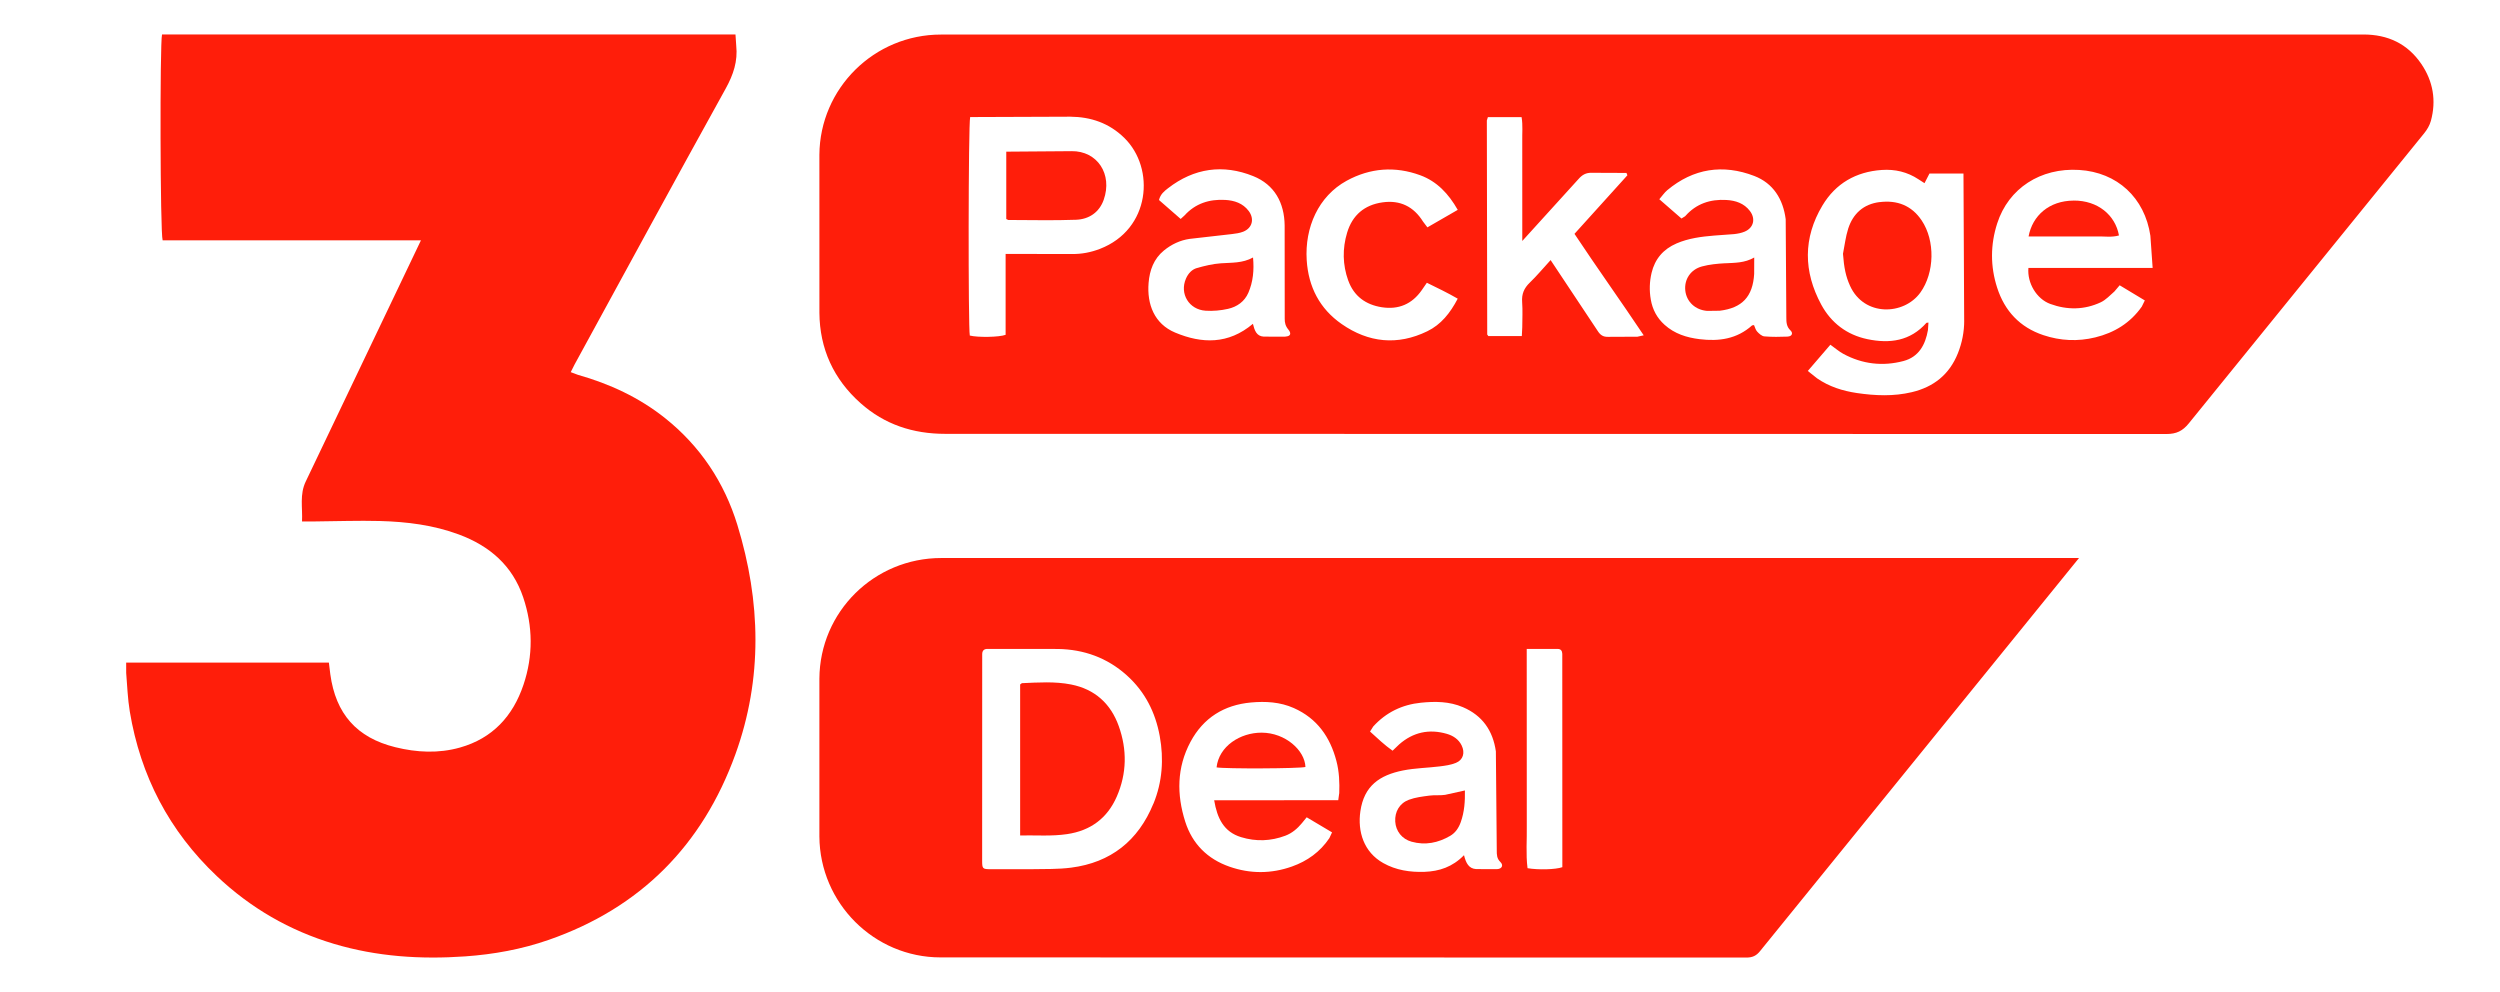
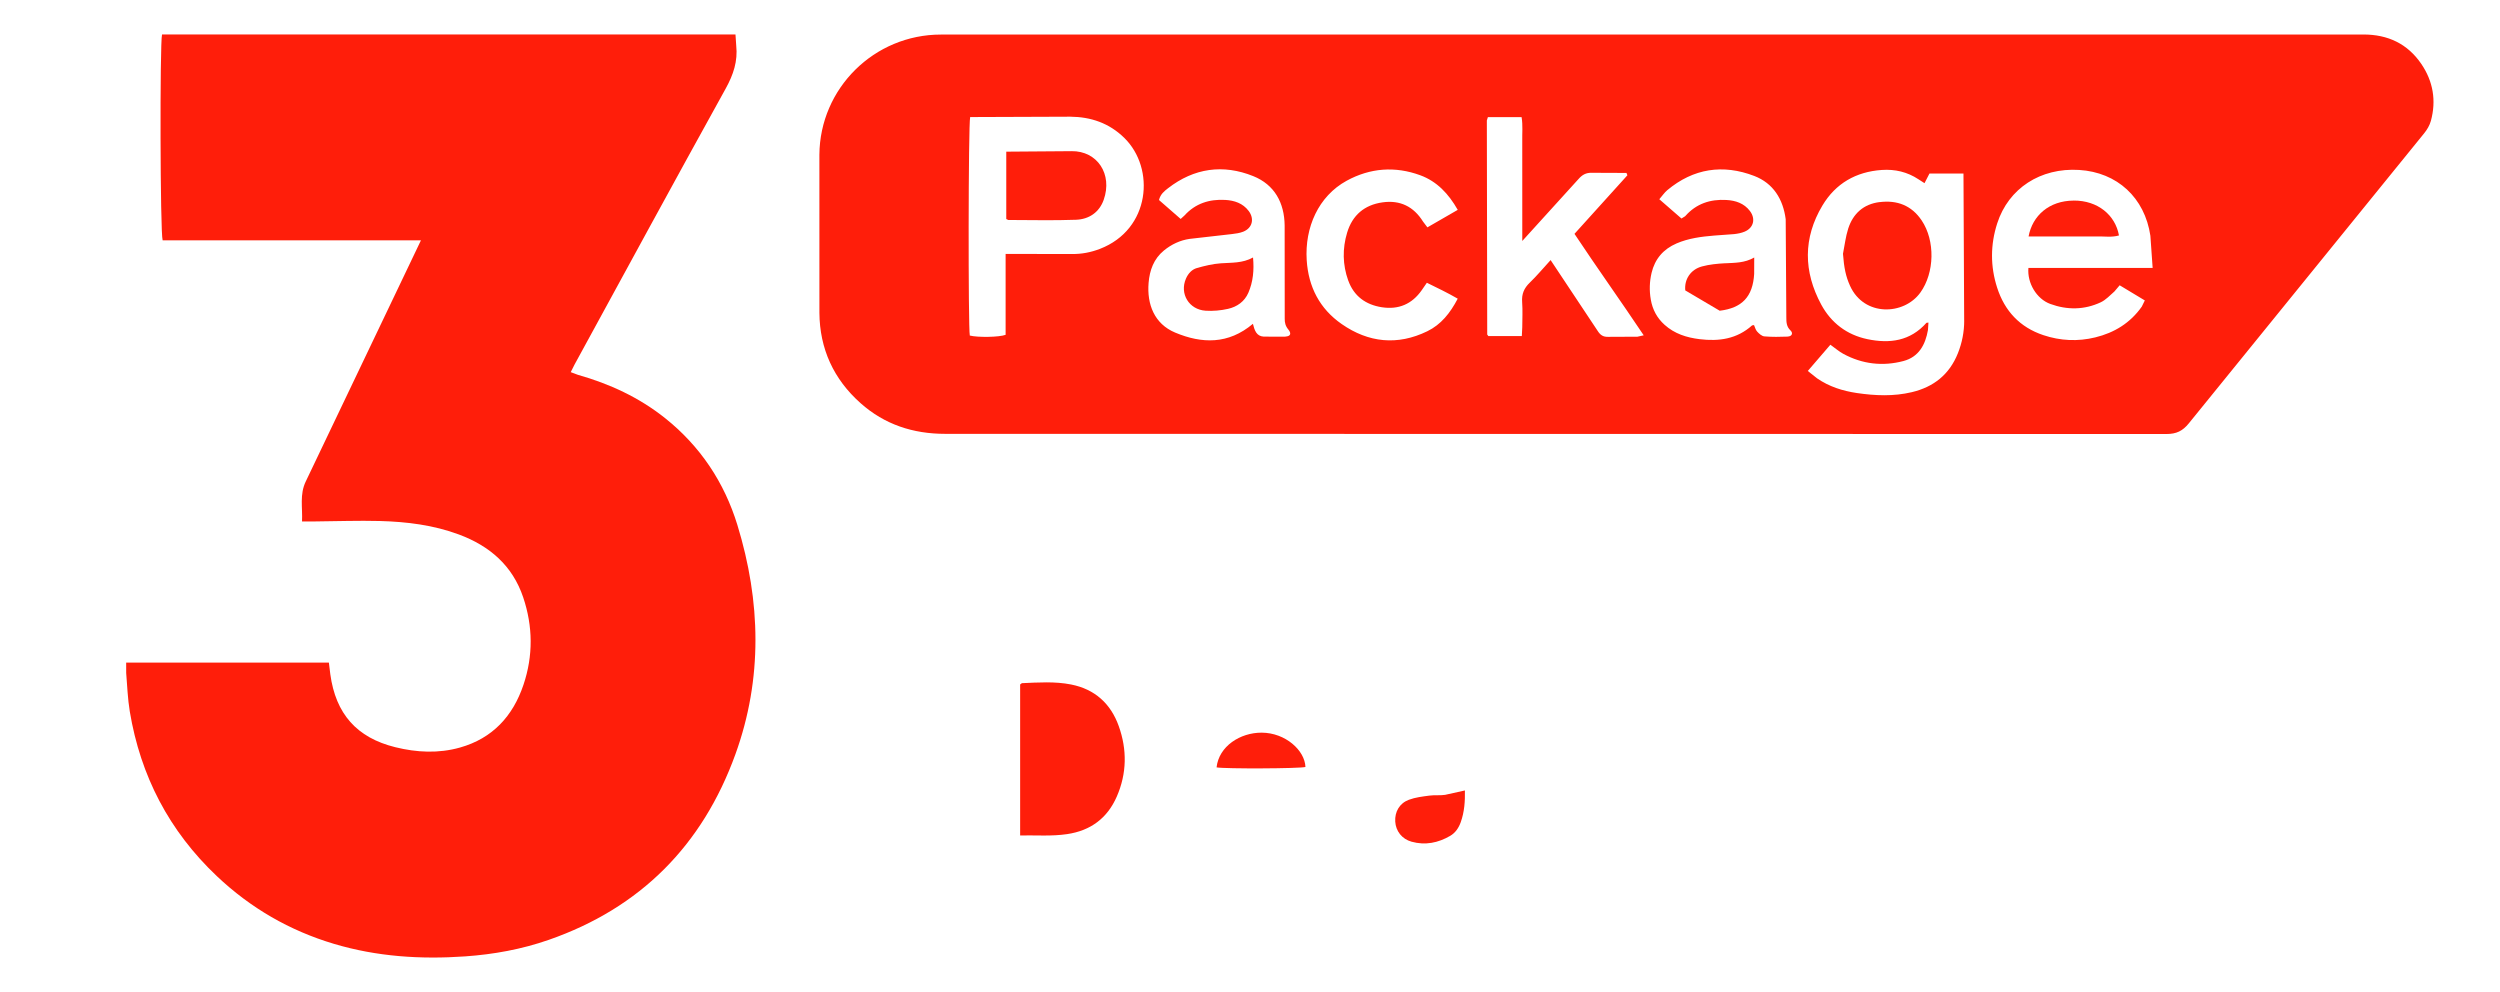
<svg xmlns="http://www.w3.org/2000/svg" width="1260" height="500" viewBox="0 0 1260 500">
  <path id="Path" fill="#ff1e0a" stroke="none" d="M 152.22 262.83 C 152.56 255.78 150.93 249.22 154.12 242.62 L 212.16 121.12 L 81.97 121.12 C 80.71 117.51 80.54 21.83 81.66 17.37 L 370.68 17.37 L 371.06 23 C 371.9 30.85 369.61 37.65 365.77 44.6 C 340.15 90.86 314.92 137.32 289.57 183.74 L 287.65 187.56 L 291.2 188.89 C 307.21 193.44 322.08 200.28 335.19 210.73 C 352.94 224.89 365.03 243.07 371.64 264.59 C 383.45 303.11 384.46 341.95 370.64 380.17 C 354.07 425.98 322.82 457.57 276.57 473.69 C 262.93 478.45 248.82 481.01 234.42 482.02 C 212.05 483.59 189.93 482.15 168.34 475.71 C 145.97 469.04 126.25 457.63 109.26 441.54 C 85.27 418.83 70.81 391.06 65.41 358.57 C 64.36 352.19 64.13 345.66 63.6 339.2 L 63.59 333.96 L 165.76 333.96 L 166.48 339.84 C 169.2 359.77 179.78 371.79 199.23 376.59 C 210.04 379.26 221.01 379.82 231.84 376.76 C 248.24 372.13 258.51 360.95 263.83 345.13 C 268.76 330.51 268.61 315.68 263.69 301.06 C 258.31 285.06 246.78 275.15 231.3 269.39 C 218.46 264.61 205.05 262.96 191.5 262.59 C 180.53 262.3 169.55 262.72 158.57 262.81 L 152.24 262.81 Z" />
  <g id="Group">
    <path id="path1" fill="#ff1e0a" stroke="none" d="M 728.39 400.6 C 725.76 400.99 723.03 400.63 720.38 400.99 C 716.93 401.45 713.36 401.86 710.11 403.07 C 705.31 404.85 702.91 409.19 703.2 414.08 C 703.49 418.87 706.57 422.87 711.43 424.22 C 718.31 426.13 724.84 424.81 730.9 421.27 C 733.53 419.74 735.2 417.23 736.22 414.36 C 738.1 409.11 738.42 403.69 738.31 398.39 L 728.38 400.59 Z" />
    <path id="path2" fill="#ff1e0a" stroke="none" d="M 635.89 369.26 C 625.06 369.22 614.32 376.1 613.15 386.76 C 617.55 387.55 654.95 387.38 657.94 386.56 C 657.65 378.2 647.86 369.31 635.89 369.26 Z" />
    <path id="path3" fill="#ff1e0a" stroke="none" d="M 539.86 344.99 C 531.67 343.37 523.32 343.96 515.02 344.32 L 514.15 344.97 L 514.15 421.06 C 522.38 420.92 530.09 421.54 537.8 420.4 C 549.63 418.66 558.09 412.41 562.87 401.45 C 567.95 389.79 568.09 377.81 563.85 365.95 C 559.81 354.63 551.77 347.34 539.88 345 L 539.87 345 Z" />
-     <path id="path4" fill="#ff1e0a" stroke="none" d="M 1042.1 281.24 L 474.41 281.24 C 440.61 281.24 413.18 308.28 412.97 342.05 L 412.97 421.65 C 413.22 455.2 440.58 482.52 474.01 482.53 L 880.23 482.61 C 883.19 482.61 885.17 481.73 887.04 479.39 L 1047.82 281.24 L 1042.1 281.24 Z M 581.3 405.07 C 573.67 423.73 559.84 434.73 539.81 437.3 C 533.28 438.14 526.61 437.96 520.01 438.07 L 499.31 438.08 C 495.22 438.07 495.01 437.87 495 433.77 L 495.03 329.65 C 495.06 327.94 495.91 327.05 497.66 327.05 L 533.16 327.08 C 546.29 327.29 557.99 331.49 567.88 340.35 C 577.06 348.58 582.33 359.03 584.51 370.99 C 586.63 382.59 585.82 394.09 581.34 405.06 L 581.31 405.06 Z M 674.94 399.93 L 674.48 403.3 L 611.94 403.34 C 613.47 412.43 616.77 419.25 625.49 421.92 C 633 424.22 640.5 423.96 647.85 421.18 C 651.22 419.9 653.89 417.61 656.18 414.85 L 658.57 411.91 L 671.35 419.51 L 670 422.42 C 665.35 429.36 658.86 433.99 651.12 436.73 C 640.69 440.44 630.08 440.45 619.65 436.8 C 608.58 432.94 600.93 425.33 597.36 414.13 C 593.01 400.45 593.08 386.84 600.01 373.89 C 606.51 361.76 616.95 355.28 630.53 354.05 C 637.86 353.39 645.15 353.78 652.09 356.86 C 663.83 362.08 670.38 371.44 673.55 383.53 C 674.97 388.91 675.18 394.4 674.98 399.91 L 674.94 399.94 Z M 754.54 438.05 L 743.98 438.02 C 740.27 437.8 738.85 435.01 737.86 431.01 C 732.07 436.96 725.37 439.14 717.97 439.41 C 710.69 439.66 703.6 438.6 697.17 434.99 C 687.34 429.47 684.14 419.13 685.63 408.87 C 687.48 396.03 695.36 390.67 707.12 388.31 C 713.16 387.1 719.42 387.03 725.56 386.27 C 728.33 385.93 731.18 385.55 733.73 384.51 C 737.48 382.99 738.45 379.37 736.67 375.7 C 735.13 372.53 732.3 370.76 729.21 369.86 C 720.33 367.28 712.23 368.99 705.19 375.17 L 701.85 378.36 C 697.79 375.47 694.27 372.14 690.5 368.7 L 692.1 366.16 C 698.55 359.04 706.71 355.12 716.12 354.17 C 723.27 353.44 730.46 353.47 737.33 356.42 C 747.19 360.65 752.43 368.29 753.92 378.69 L 754.37 428.63 C 754.37 430.75 754.37 432.67 756.17 434.42 C 757.9 436.08 756.98 437.95 754.53 438.04 L 754.56 438.04 Z M 787.42 437.06 C 784.06 438.27 775.24 438.49 769.88 437.57 C 768.97 430.45 769.63 423.17 769.5 415.93 L 769.47 327.06 L 785.1 327.06 C 786.67 327.06 787.33 328.04 787.39 329.52 L 787.42 437.05 Z" />
  </g>
  <g id="g1">
-     <path id="path5" fill="#ff1e0a" stroke="none" d="M 869.45 132.68 C 865.55 132.89 861.56 133.27 857.81 134.28 C 852.02 135.84 848.82 140.85 849.38 146.37 C 849.96 152.02 854.38 156.23 860.42 156.69 L 866.74 156.61 C 878.06 155.23 883.41 149.5 884.1 138.07 L 884.13 129.78 C 879.27 132.59 874.36 132.43 869.47 132.7 L 869.47 132.67 Z" />
+     <path id="path5" fill="#ff1e0a" stroke="none" d="M 869.45 132.68 C 865.55 132.89 861.56 133.27 857.81 134.28 C 852.02 135.84 848.82 140.85 849.38 146.37 L 866.74 156.61 C 878.06 155.23 883.41 149.5 884.1 138.07 L 884.13 129.78 C 879.27 132.59 874.36 132.43 869.47 132.7 L 869.47 132.67 Z" />
    <path id="path6" fill="#ff1e0a" stroke="none" d="M 947.31 101.85 C 939.25 102.86 933.95 107.62 931.5 115.21 C 930.18 119.3 929.72 123.68 928.86 127.92 C 929.39 134.91 930.26 139.31 932.43 144.07 C 939.48 159.63 959.58 159 967.89 147.41 C 975.04 137.45 975.39 121.3 968.51 111.08 C 963.41 103.5 956.11 100.77 947.32 101.87 L 947.32 101.87 Z" />
    <path id="path7" fill="#ff1e0a" stroke="none" d="M 540.04 76.19 L 507.16 76.44 L 507.16 110.39 L 508.16 110.87 C 519.56 110.88 530.97 111.19 542.34 110.76 C 548.79 110.51 553.98 107.11 556.26 100.73 C 560.84 87.81 553.07 76.01 540.04 76.18 L 540.04 76.18 Z" />
    <path id="path8" fill="#ff1e0a" stroke="none" d="M 615.26 132.71 C 611.24 132.99 607.23 133.97 603.34 135.06 C 600.69 135.79 598.83 137.85 597.71 140.45 C 594.42 147.99 599.23 156.07 607.65 156.6 C 611.39 156.84 615.29 156.49 618.94 155.66 C 623.48 154.63 627.25 151.99 629.18 147.54 C 631.55 142.02 632.13 136.21 631.53 129.77 C 626.22 132.73 620.72 132.31 615.27 132.71 L 615.27 132.71 Z" />
    <path id="path9" fill="#ff1e0a" stroke="none" d="M 1220.36 32.25 C 1213.41 22.03 1203.49 17.39 1191.16 17.39 L 474.2 17.42 C 440.63 17.42 413.21 44.47 412.97 78.02 L 412.98 157.62 C 413.12 175.79 420.14 191.1 433.71 203.18 C 445.83 213.98 460.21 218.66 476.38 218.66 L 1091.89 218.74 C 1096.93 218.74 1100.06 217.21 1103.18 213.35 L 1221.8 67.15 C 1223.27 65.34 1224.57 63.13 1225.17 60.9 C 1227.96 50.65 1226.28 40.96 1220.34 32.22 L 1220.37 32.25 Z M 554.31 125.45 C 549.82 127.18 545.15 128.09 540.28 128.02 L 506.83 127.98 L 506.83 168.75 C 503.6 169.97 492.77 170.13 488.78 169.12 C 487.94 165.2 488.02 62.65 488.96 59 L 539.44 58.81 C 549.79 58.91 558.98 62.01 566.62 69.47 C 582.35 84.83 579.89 115.62 554.32 125.45 L 554.32 125.45 Z M 647.9 169.67 L 636.92 169.66 C 633.24 169.45 632.29 166.5 631.47 163.2 C 619.08 173.65 605.74 173.27 592.27 167.62 C 581.76 163.21 578.01 153.34 578.89 142.59 C 579.41 136.23 581.46 130.47 586.63 126.24 C 590.44 123.14 594.78 121.09 599.56 120.4 L 620.91 117.97 C 622.85 117.75 624.86 117.46 626.64 116.75 C 631.18 114.9 632.33 110.33 629.35 106.34 C 626.41 102.42 622.13 101.03 617.51 100.76 C 609.53 100.31 602.48 102.52 596.96 108.62 L 595.06 110.35 L 584.13 100.81 C 584.87 97.8 586.87 96.29 588.69 94.87 C 601.82 84.69 616.44 82.64 631.65 88.77 C 642.34 93.08 647.32 102.17 647.46 113.61 L 647.5 160.57 C 647.46 162.59 647.88 164.35 649.28 166.02 C 651.02 168.11 650.43 169.52 647.86 169.62 L 647.86 169.65 Z M 679.51 141.35 C 682.35 149.27 688.3 153.58 696.43 154.85 C 704.87 156.16 711.65 153.29 716.57 146.23 L 719.14 142.51 C 724.38 145.09 729.49 147.52 734.69 150.53 C 730.9 157.8 726.26 163.61 719.34 166.96 C 704.33 174.26 689.72 172.72 676.21 163.32 C 665.16 155.64 659.44 144.66 658.58 131.12 C 657.54 114.62 664.49 98.89 678.69 91.11 C 690.56 84.61 703.14 83.67 715.82 88.33 C 724.18 91.41 730.05 97.59 734.7 105.77 L 719.41 114.59 L 717.21 111.68 C 712.46 104.07 705.64 100.74 696.79 101.99 C 687.69 103.27 681.61 108.42 678.95 117.26 C 676.53 125.31 676.66 133.44 679.5 141.37 L 679.51 141.37 Z M 825.25 169.7 L 810.46 169.77 C 808.04 169.84 806.6 168.9 805.31 166.9 L 781.51 131.08 C 777.82 135.11 774.59 139 770.98 142.48 C 768.11 145.25 766.86 148.22 767.16 152.23 C 767.47 156.44 767.24 160.68 767.22 164.93 L 767 169.38 L 750.13 169.38 L 749.56 168.61 L 749.37 60.74 L 749.89 59.03 L 766.88 59.03 C 767.58 63.17 767.13 67.23 767.22 71.25 L 767.23 121.45 L 795.5 90.31 C 797.4 88.13 799.32 86.98 802.33 87.09 L 819.74 87.16 L 820.21 88.34 L 793.54 117.86 C 804.82 134.88 816.76 151.52 828.43 169 L 825.26 169.7 Z M 901.06 169.65 C 897.13 169.8 893.17 169.87 889.25 169.54 C 887.96 169.43 886.58 168.18 885.6 167.11 C 884.8 166.25 884.52 164.92 884.03 163.85 L 883.06 163.99 C 875.43 170.87 866.36 172.14 856.61 170.94 C 850.05 170.14 843.96 168.22 838.94 163.69 C 835.15 160.28 832.87 156.06 832 150.98 C 831.21 146.44 831.35 141.95 832.39 137.55 C 834.05 130.53 838.3 125.57 845 122.68 C 851.05 120.08 857.44 119.27 863.9 118.73 L 874 117.99 C 875.8 117.79 877.64 117.44 879.29 116.75 C 883.83 114.85 884.95 110.3 881.96 106.34 C 879 102.44 874.74 101.06 870.12 100.79 C 861.96 100.31 854.84 102.67 849.31 108.98 L 847.46 110.13 L 836.29 100.41 C 837.78 98.71 838.86 97.07 840.29 95.86 C 853.49 84.84 868.39 82.62 884.16 88.68 C 893.71 92.36 898.68 100.36 899.99 110.49 L 900.31 159.97 C 900.31 162.4 900.38 164.62 902.4 166.53 C 903.87 167.92 903.13 169.54 901.02 169.62 L 901.03 169.62 Z M 989.96 161.57 C 989.96 167.26 988.89 172.76 986.77 178.06 C 982.51 188.75 974.55 195.04 963.57 197.65 C 954.38 199.84 945.14 199.45 935.87 198.09 C 928.67 197.02 921.9 194.87 915.86 190.72 L 911.13 186.97 L 922.51 173.74 C 924.95 175.48 926.88 177.18 929.07 178.36 C 938.66 183.54 948.89 184.72 959.34 181.96 C 967.06 179.91 970.39 173.77 971.69 166.33 L 971.94 162.57 L 970.94 162.7 C 962.79 171.9 952.43 173.29 941.19 170.94 C 930.8 168.78 922.88 162.71 917.9 153.51 C 908.93 136.9 908.7 119.97 918.5 103.58 C 925.17 92.43 935.42 86.56 948.41 85.66 C 955.08 85.2 961.27 86.64 966.89 90.35 L 969.95 92.32 L 972.46 87.45 L 989.59 87.45 L 989.94 161.59 Z M 1084.93 135.03 L 1022.32 135.03 C 1021.65 142.61 1026.42 150.65 1033.33 153.18 C 1041.85 156.3 1050.51 156.24 1058.79 152.35 C 1061.37 151.14 1063.45 148.81 1065.67 146.9 L 1068.31 143.78 L 1080.99 151.42 L 1079.46 154.54 C 1073.67 162.77 1065.64 167.7 1056.03 170.04 C 1047.22 172.2 1038.4 171.78 1029.81 168.9 C 1018.03 164.95 1010.36 156.77 1006.57 145.02 C 1003.09 134.25 1003.12 123.36 1006.6 112.56 C 1012.3 94.91 1028.41 84.46 1047.88 85.65 C 1067.06 86.83 1080.94 99.62 1083.79 118.81 L 1084.93 135.02 Z" />
    <path id="path10" fill="#ff1e0a" stroke="none" d="M 1045.12 101.1 C 1032.72 101.16 1024.33 108.71 1022.4 119.19 L 1056.84 119.17 C 1060.53 119.06 1064.3 119.75 1067.96 118.66 C 1066.11 108.39 1057.29 101.02 1045.12 101.08 L 1045.12 101.08 Z" />
  </g>
</svg>